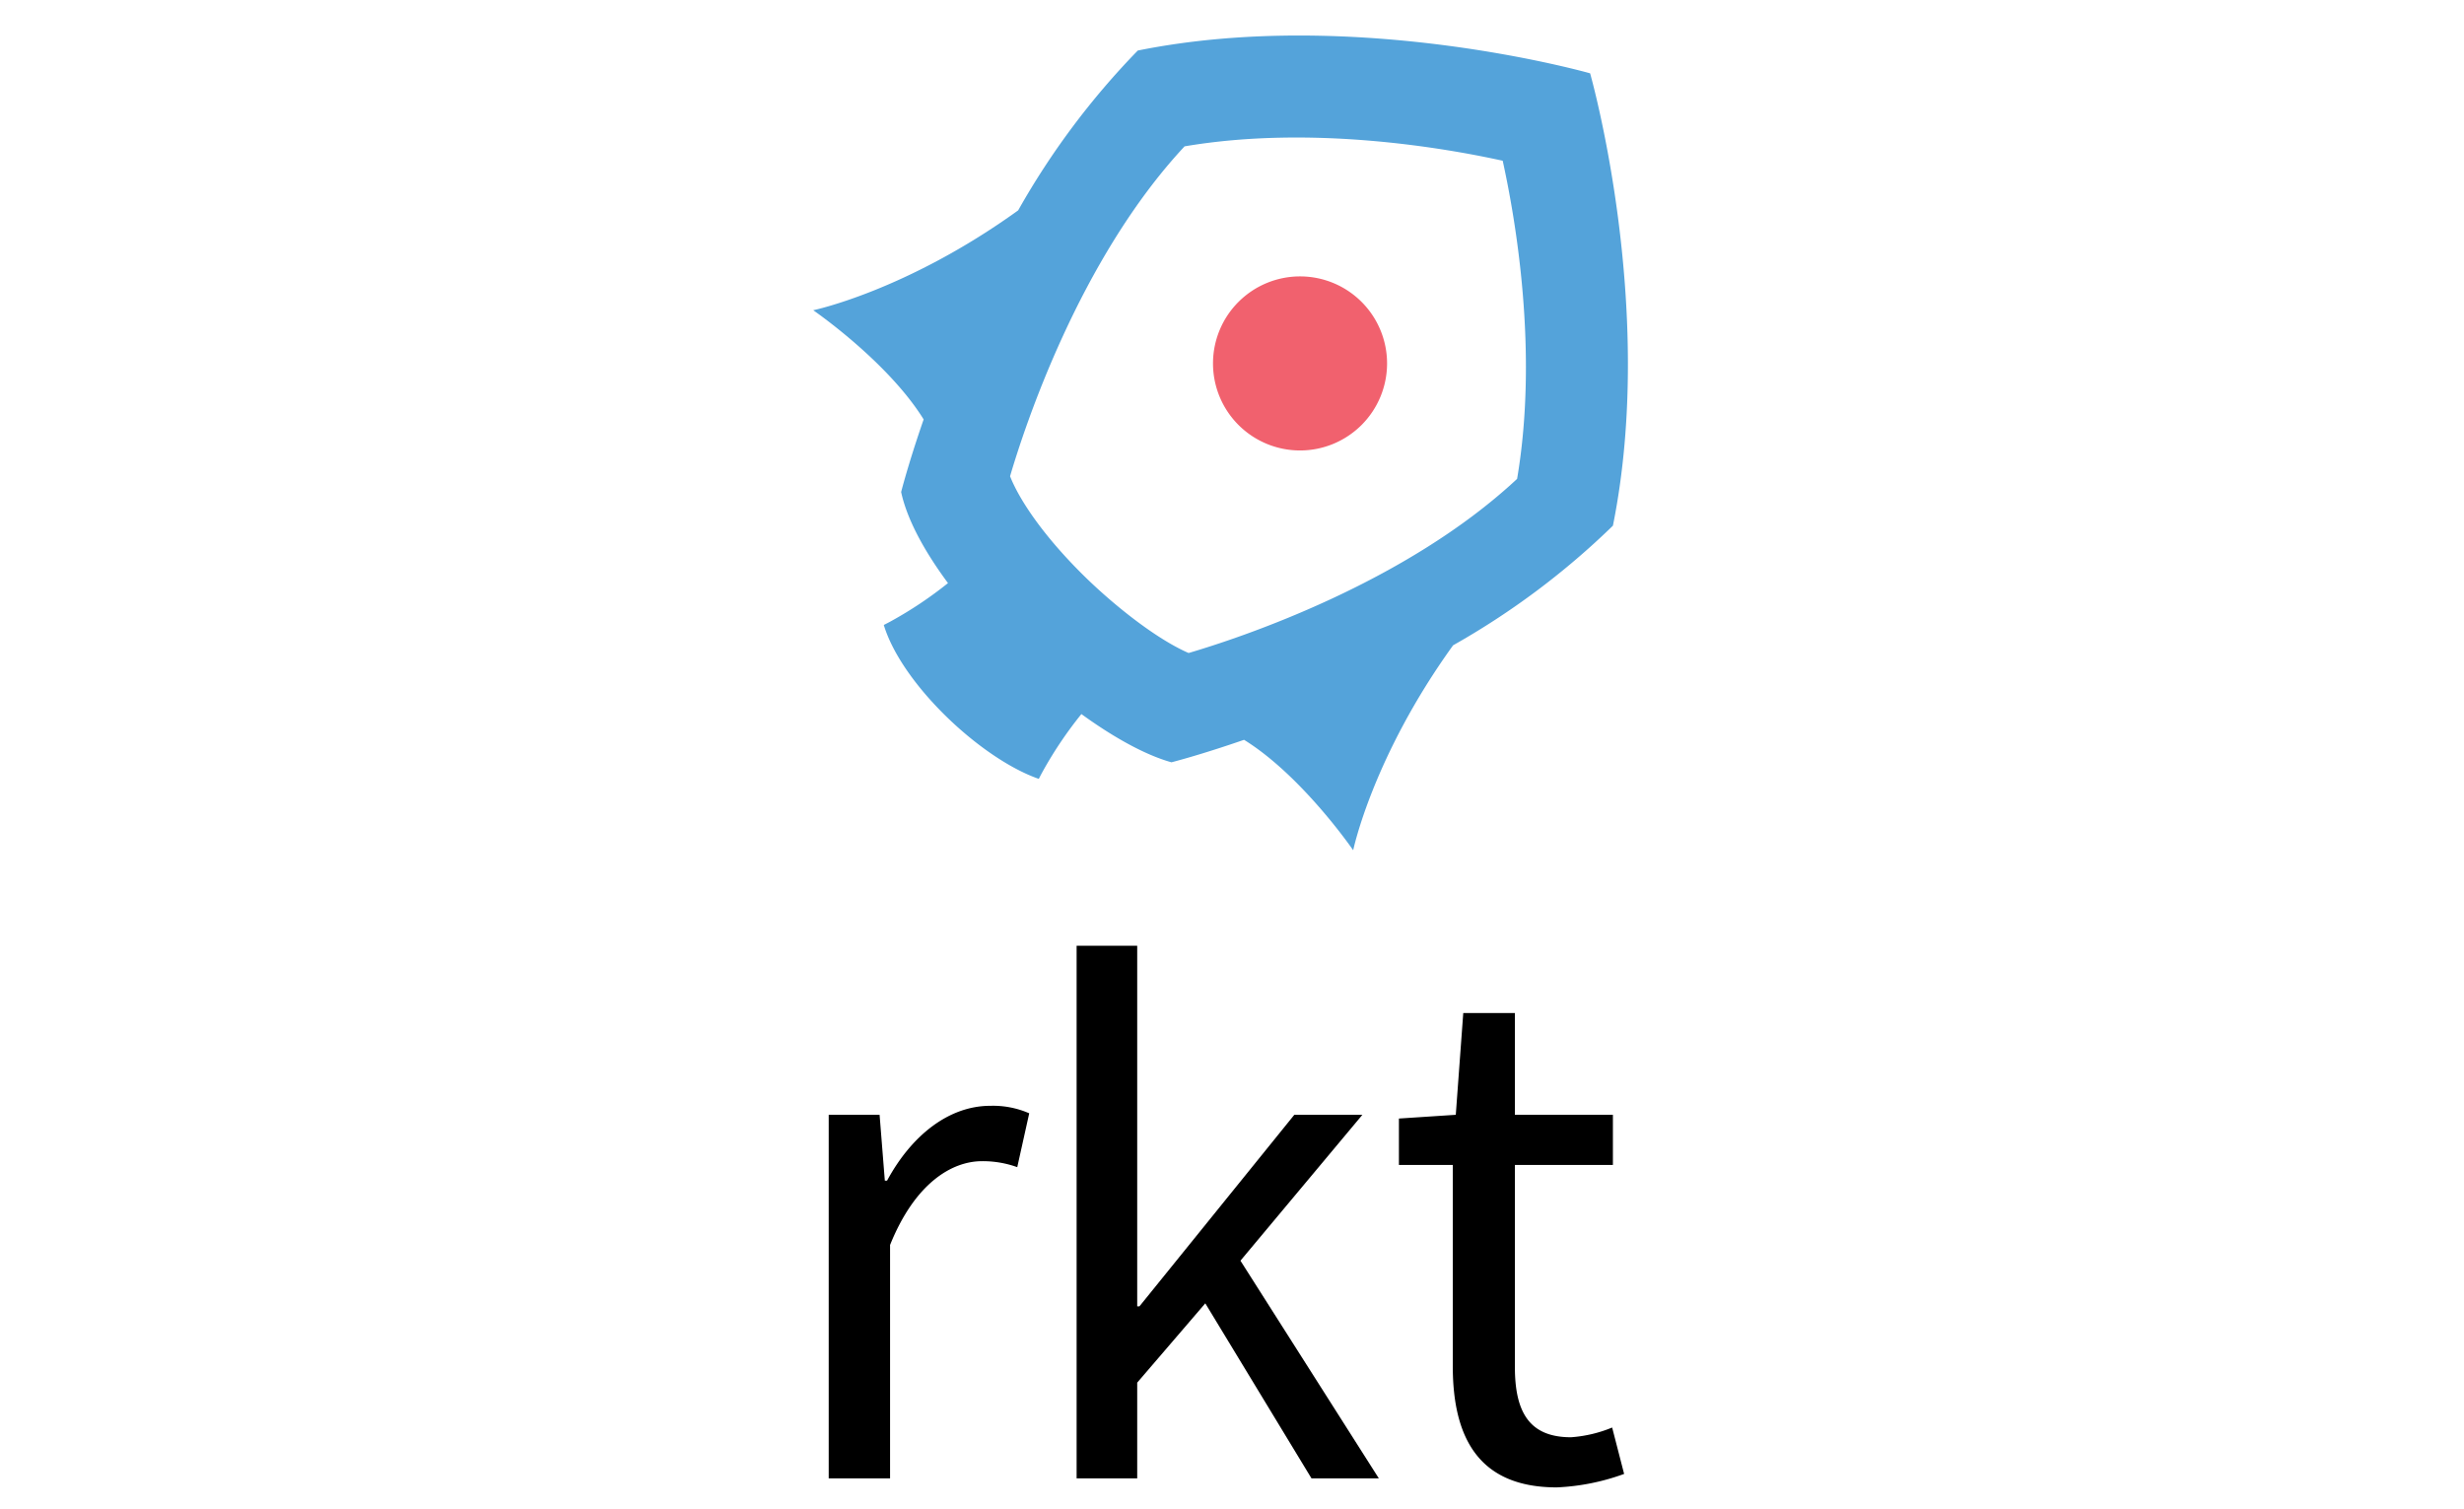
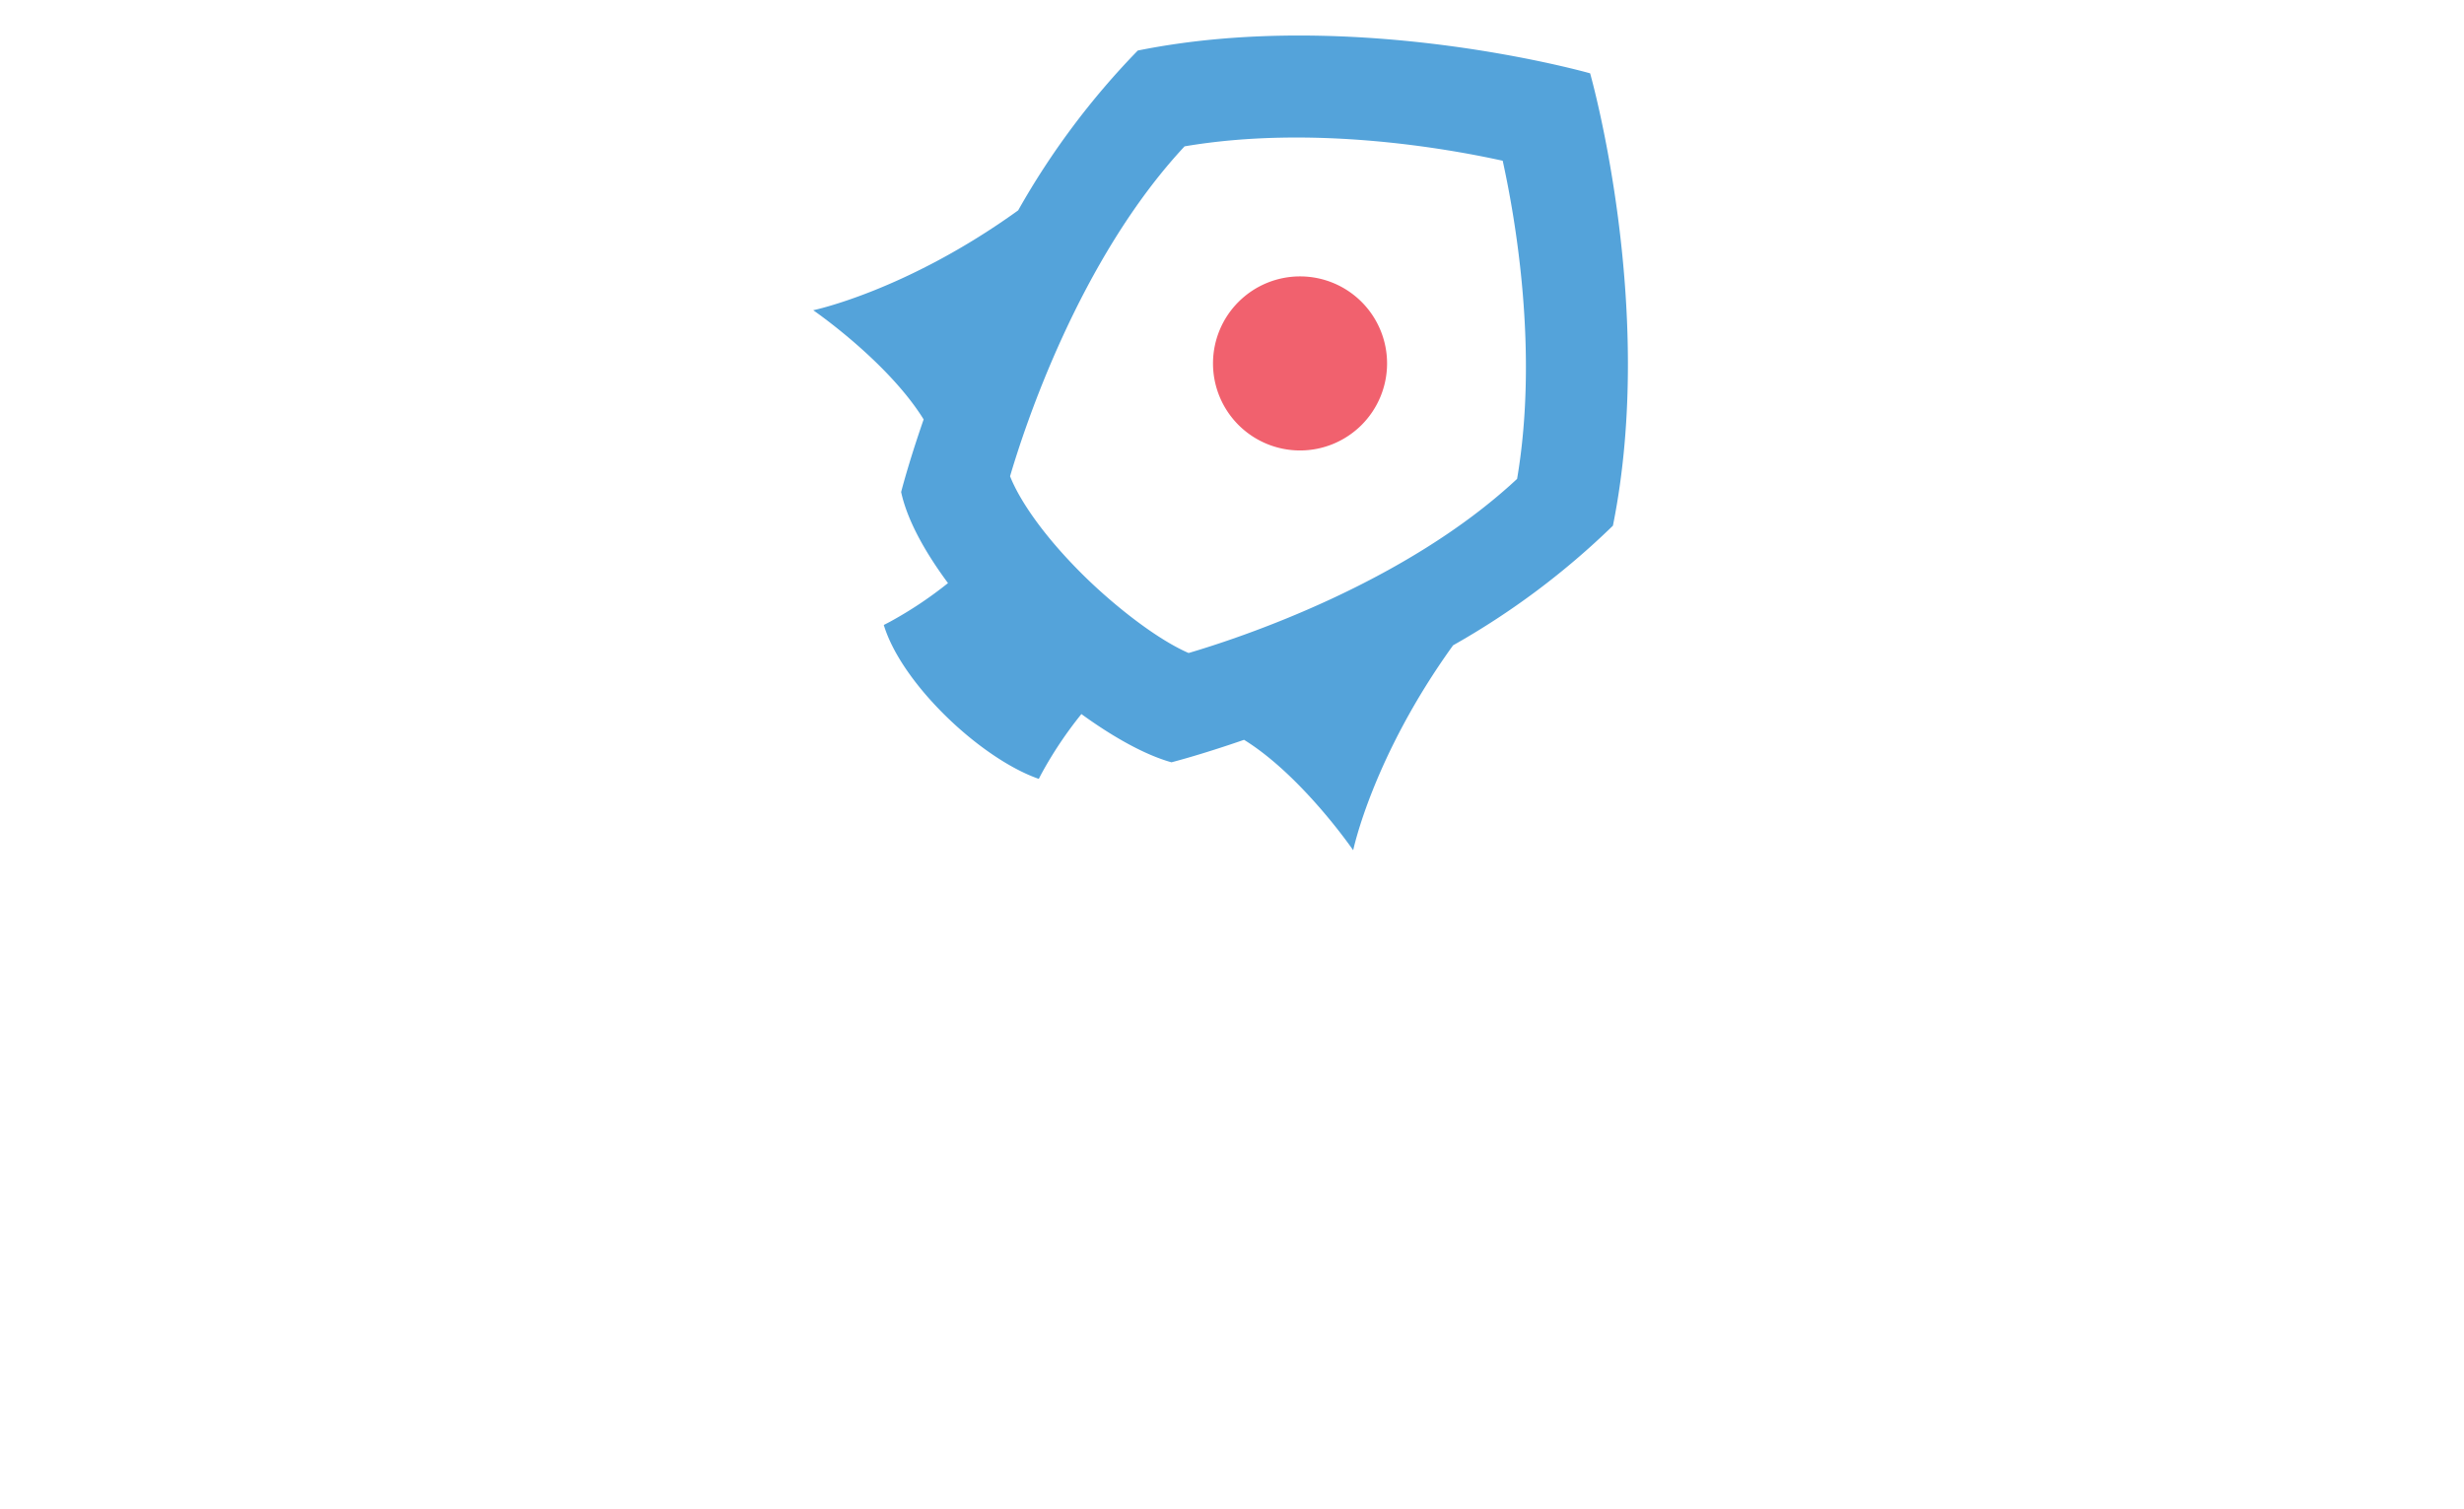
<svg xmlns="http://www.w3.org/2000/svg" id="NATS-color" viewBox="0 0 400 245">
  <defs>
    <style>.cls-1{fill:none}.cls-2{clip-path:url(#clip-path)}.cls-3{fill:#54a3da}.cls-4{fill:#f1616e}</style>
    <clipPath id="clip-path">
      <path class="cls-1" d="M-30.517-63.546H432.5v380.005H-30.517z" />
    </clipPath>
  </defs>
  <title>rkt</title>
  <g class="cls-2">
    <g class="cls-2">
      <path class="cls-3" d="M219.675 138.023s3.13-15.12 16.217-33.268a125.654 125.654 0 0 0 25.946-19.42c7.143-35.425-3.702-73.431-3.702-73.431s-38.006-10.843-73.429-3.7a125.672 125.672 0 0 0-19.42 25.945c-18.153 13.083-33.27 16.214-33.27 16.214s12.092 8.302 17.925 17.721c-2.485 7.167-3.653 11.785-3.653 11.785.947 4.422 3.745 9.58 7.607 14.786a64.188 64.188 0 0 1-9.19 6.15c-.405.225-.82.438-1.234.648 2.914 9.613 15.786 21.72 25.162 24.983q.287-.562.59-1.115a65.047 65.047 0 0 1 6.327-9.406c5.254 3.811 10.389 6.652 14.619 7.831 0 0 4.623-1.167 11.787-3.65 9.416 5.834 17.718 17.927 17.718 17.927m-26.718-32.019c-5.392-2.336-12.553-8.087-17.434-12.972-6.601-6.6-10.178-12.223-11.551-15.722 2.32-7.903 11.224-35.201 28.33-53.553 20.628-3.502 42.237.263 51.643 2.336 2.072 9.403 5.842 31.017 2.336 51.644-18.239 17.015-45.142 25.862-53.324 28.267" />
      <path class="cls-4" d="M211.045 44.869a14.128 14.128 0 1 1-14.128 14.128 14.129 14.129 0 0 1 14.128-14.128" />
-       <path d="M134.532 180.967h8.259l.85 10.689h.364c4.008-7.41 10.081-12.146 16.76-12.146a14.662 14.662 0 0 1 6.317 1.215l-1.943 8.744a16.525 16.525 0 0 0-5.709-.972c-4.98 0-10.93 3.644-14.939 13.602v37.894h-9.96v-59.026zM174.775 153.52h9.837v58.54h.365l25.14-31.092h11.052l-19.797 23.683 22.469 35.343h-10.932l-17.245-28.421-11.052 12.875v15.546h-9.837V153.52zM235.842 189.106h-8.745v-7.531l9.231-.607 1.215-16.518h8.38v16.518h15.912v8.138h-15.911v32.792c0 7.287 2.307 11.416 9.109 11.416a21.442 21.442 0 0 0 6.68-1.579l1.943 7.531a36.444 36.444 0 0 1-10.931 2.186c-12.632 0-16.883-8.015-16.883-19.675v-32.671z" />
    </g>
  </g>
</svg>